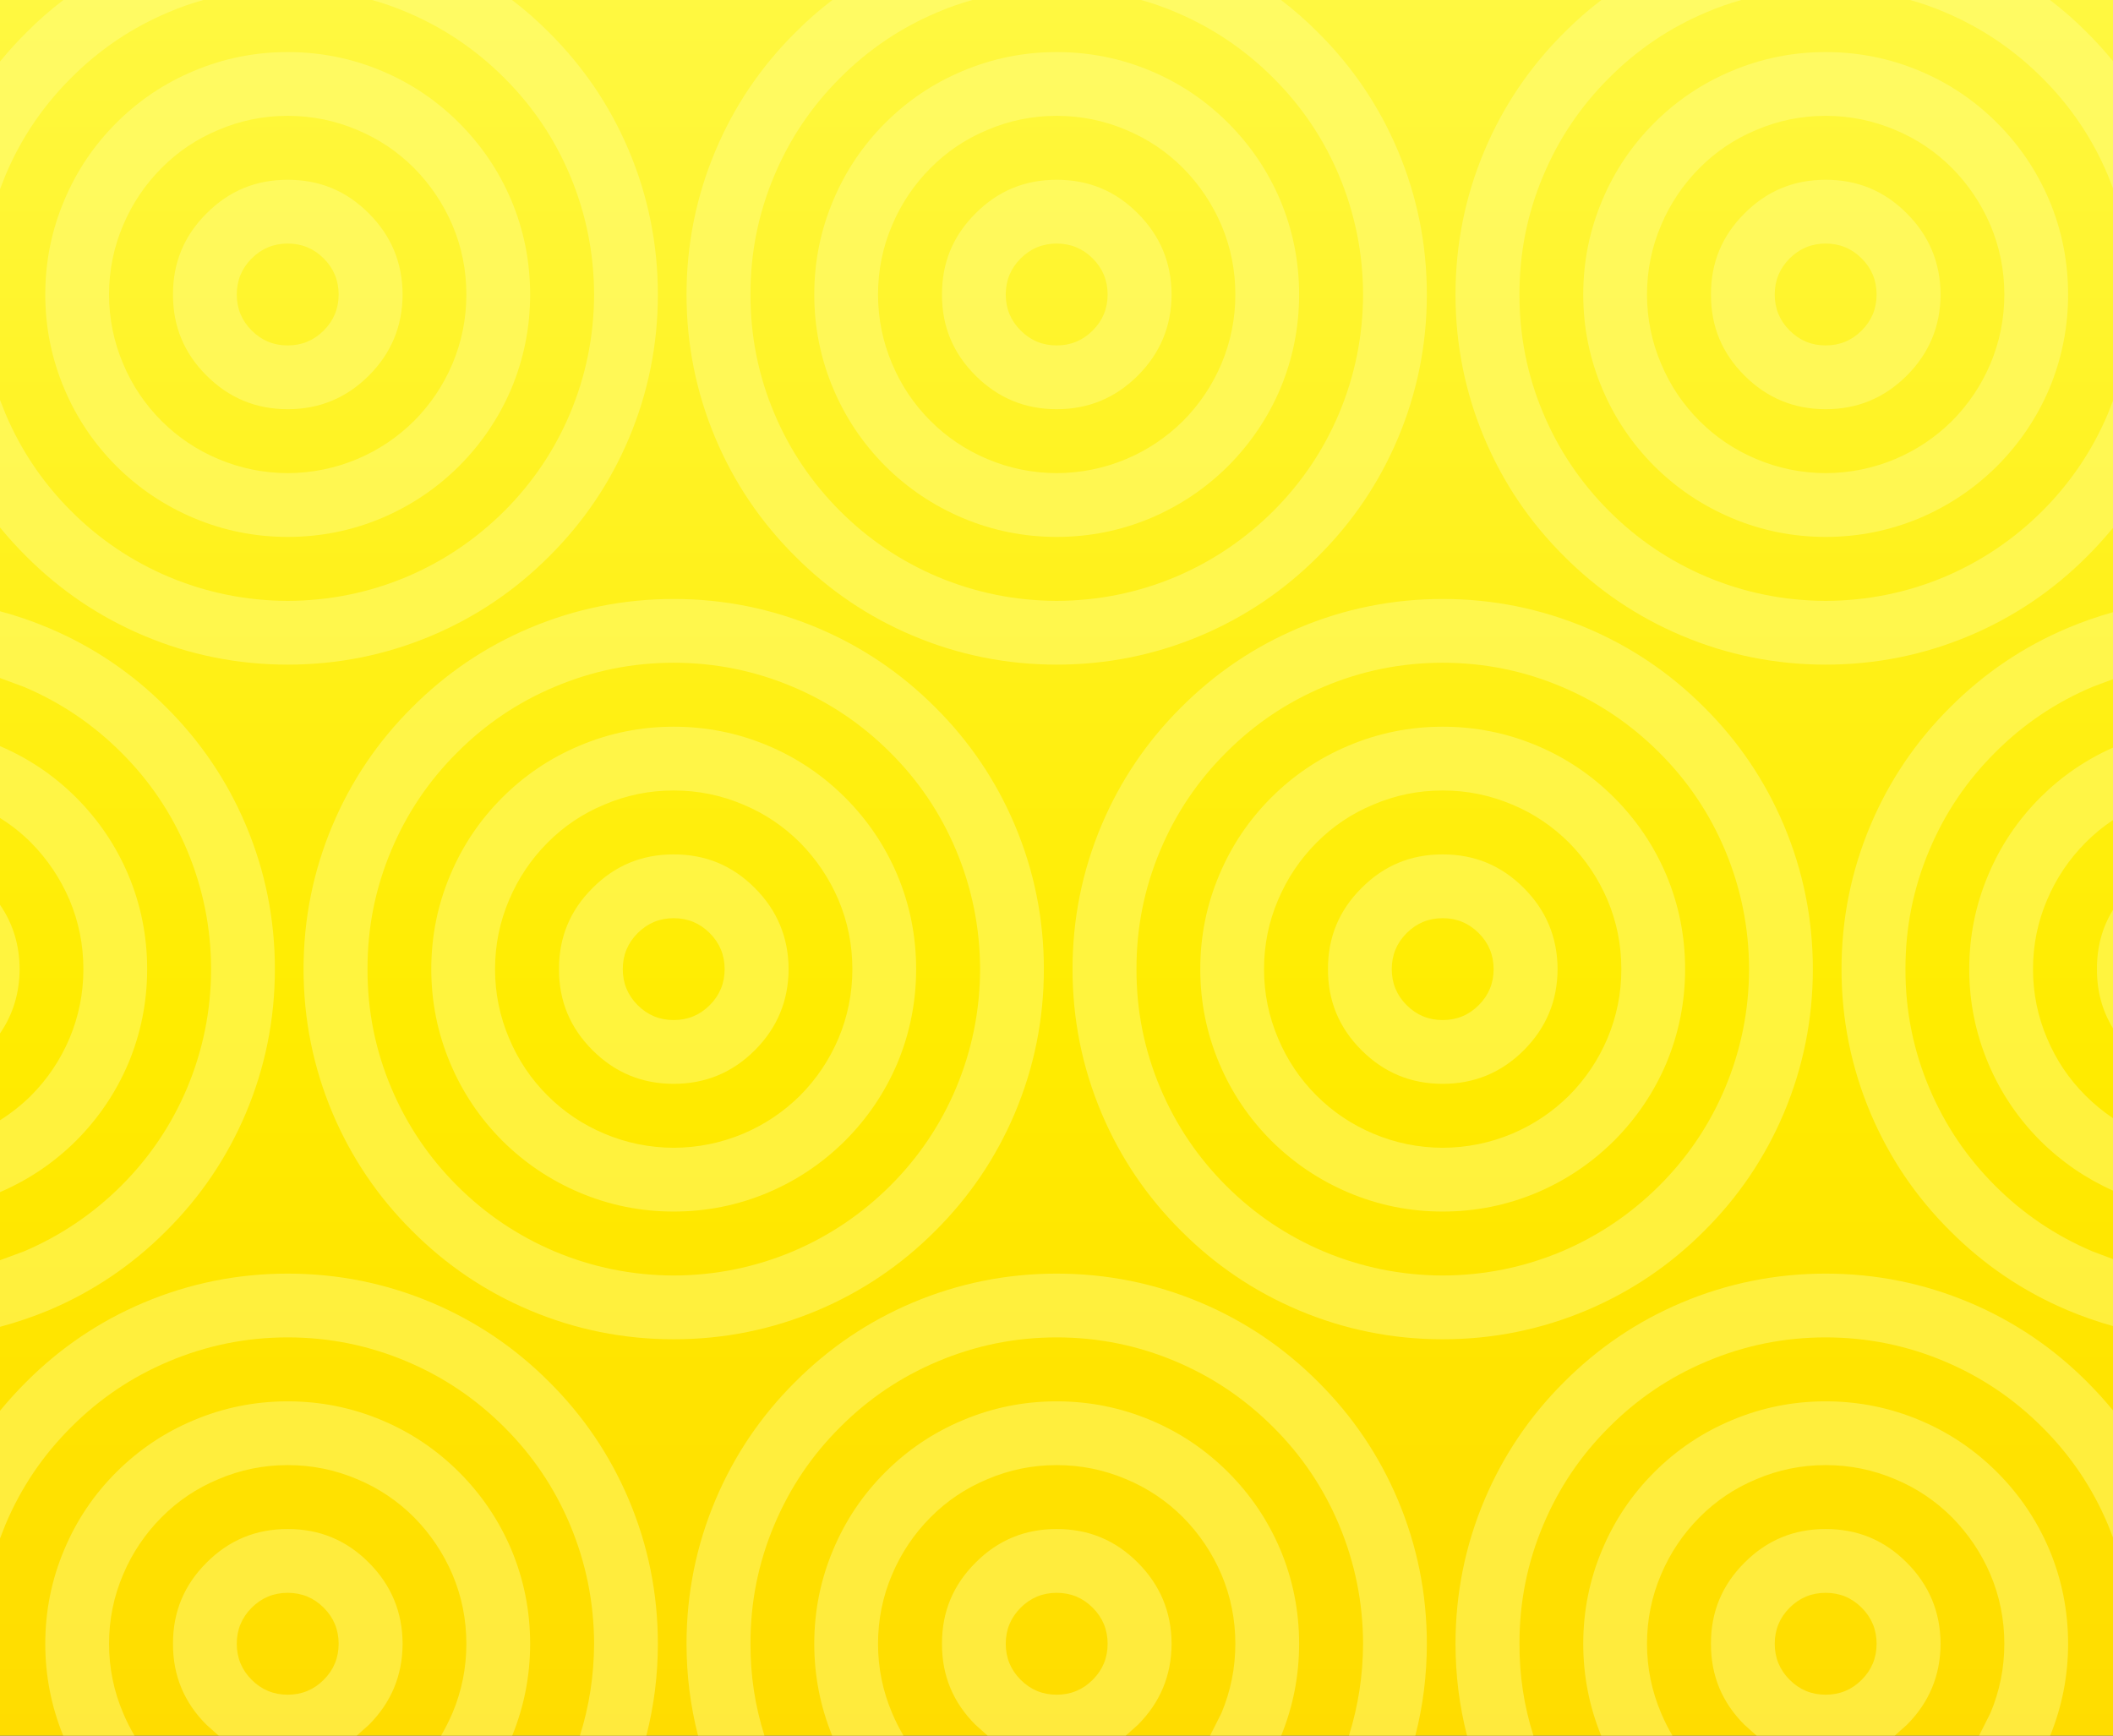
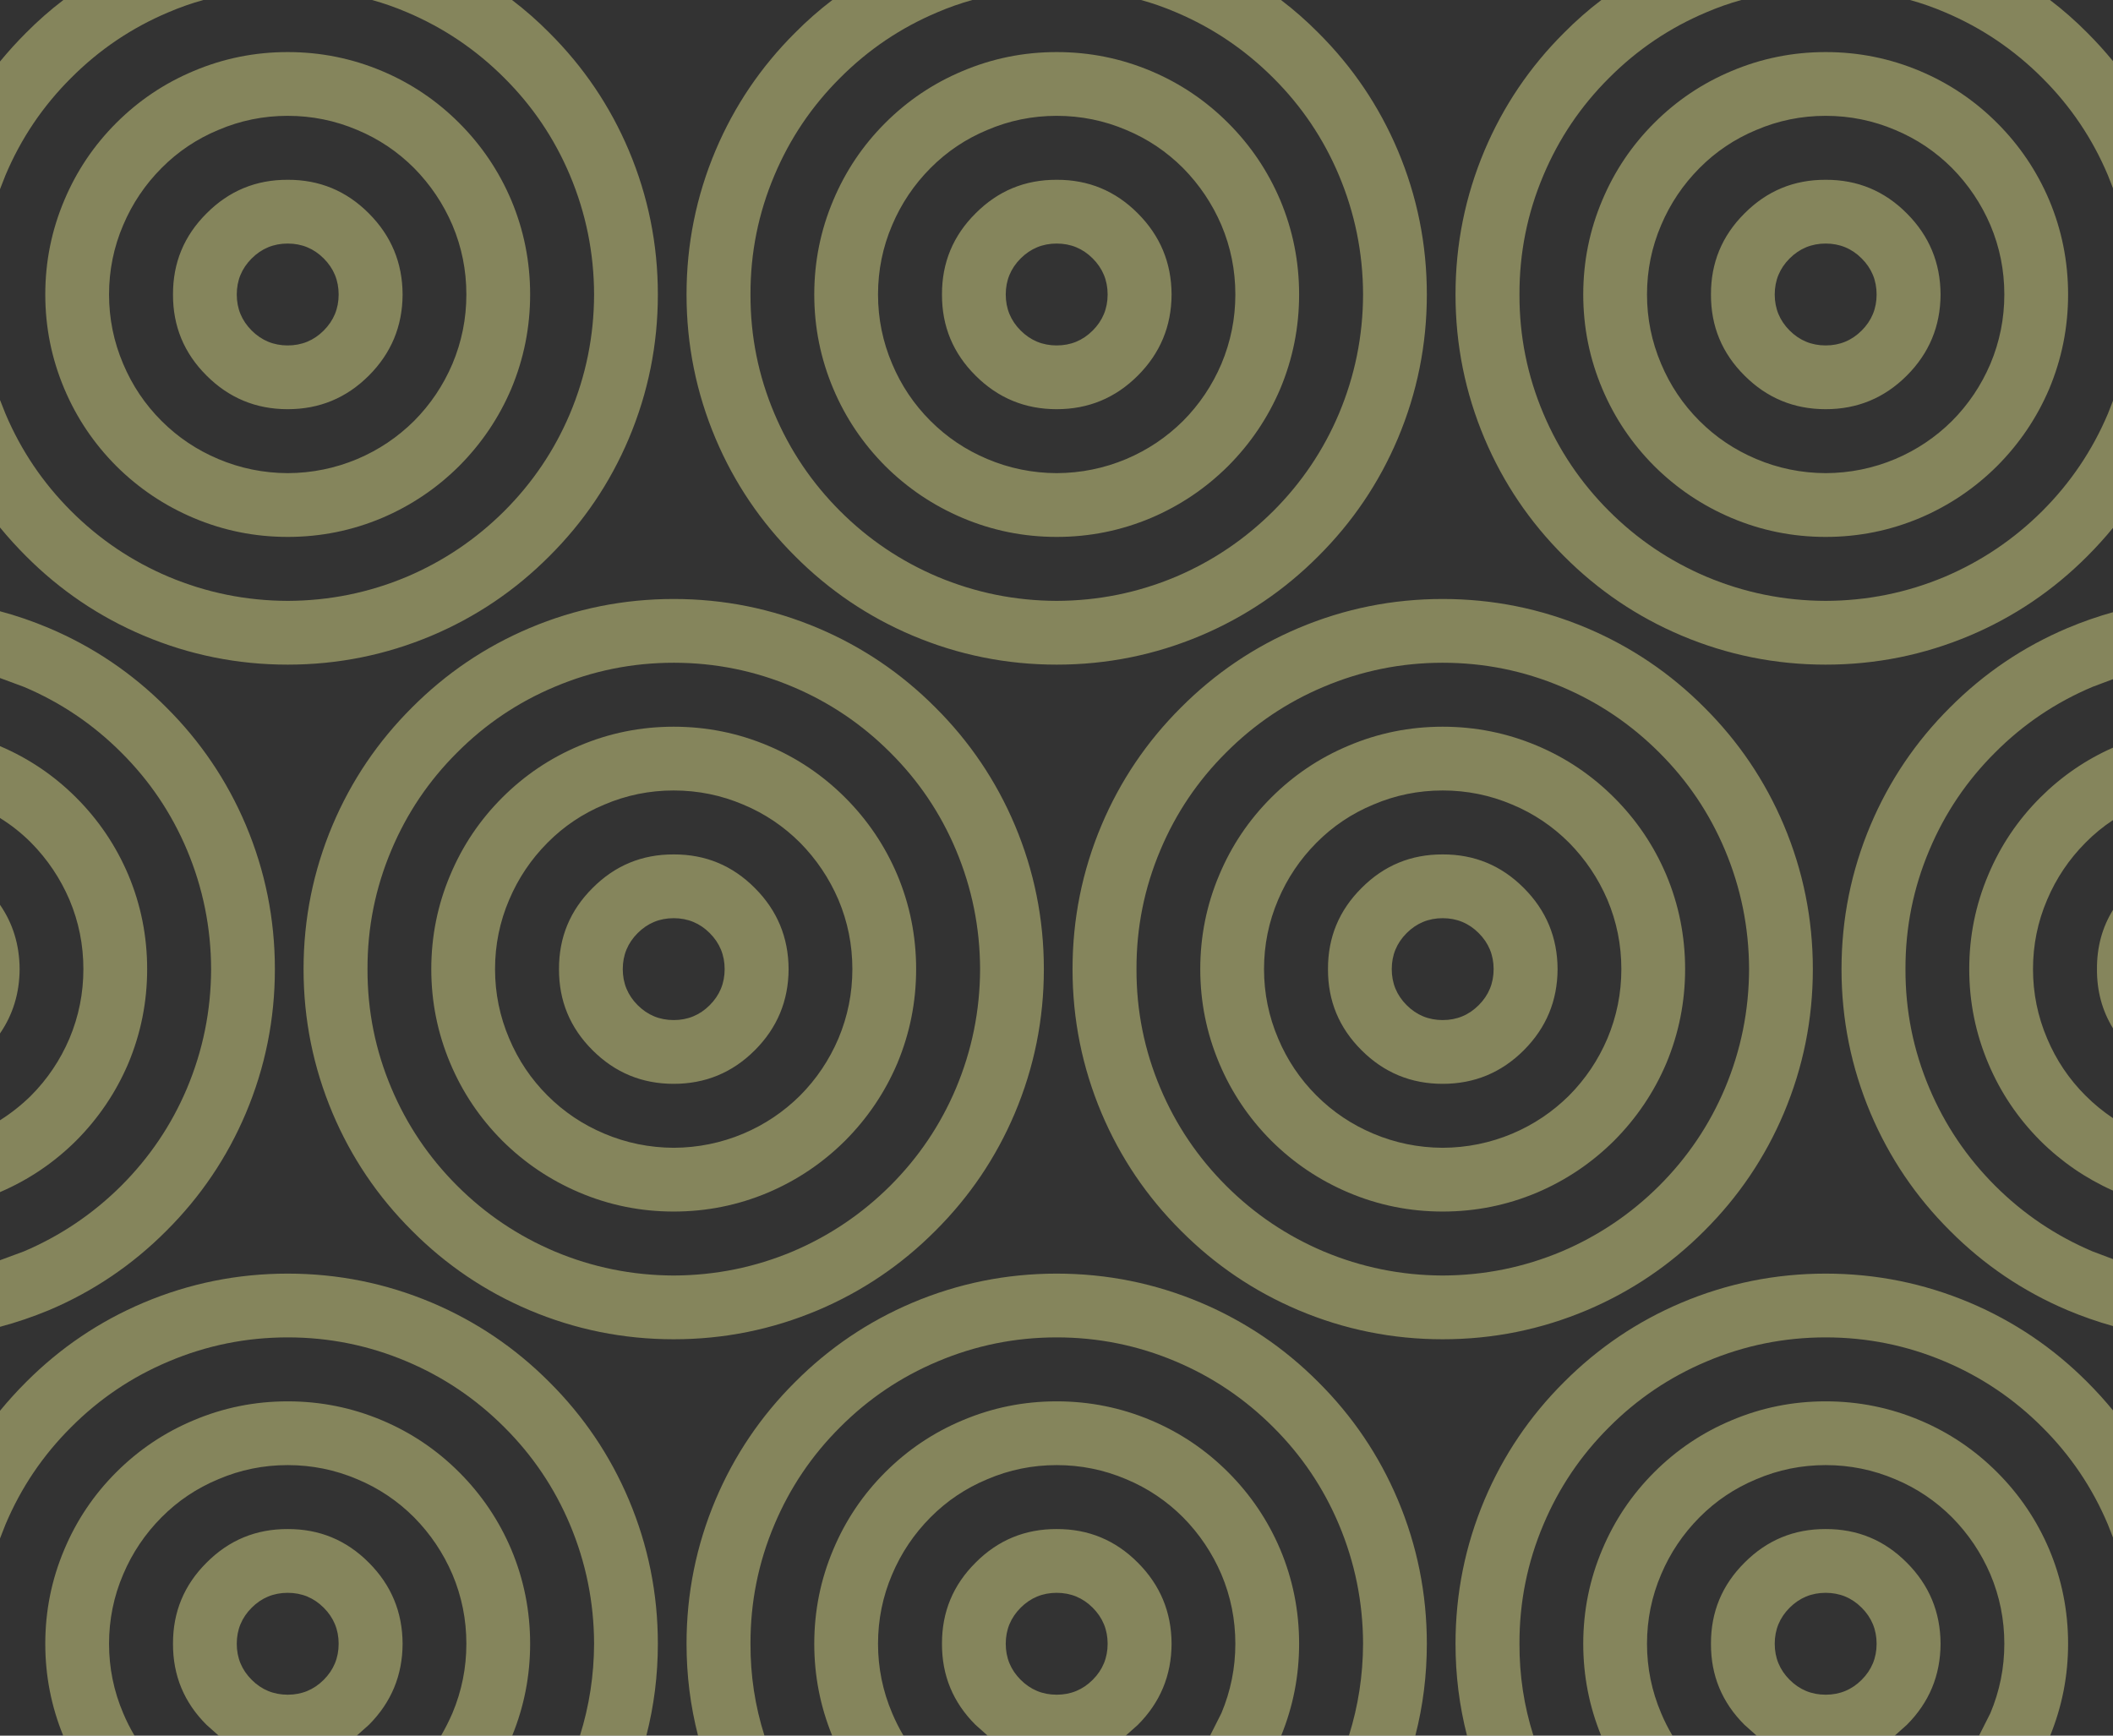
<svg xmlns="http://www.w3.org/2000/svg" height="460.0px" width="560.0px">
  <rect width="100%" height="100%" fill="#333333" stroke="none" />
  <g transform="matrix(1.0, 0.0, 0.0, 1.0, 280.0, 230.0)">
-     <path d="M280.0 230.0 L-280.0 230.0 -280.0 -230.0 280.0 -230.0 280.0 230.0" fill="url(#gradient0)" fill-rule="evenodd" stroke="none" />
    <path d="M235.45 -226.75 Q230.9 -228.7 226.2 -230.0 L263.3 -230.0 Q268.5 -226.05 273.2 -221.3 276.8 -217.7 280.0 -213.8 L280.0 -180.1 278.65 -183.55 Q272.5 -198.15 261.25 -209.35 250.0 -220.6 235.45 -226.75 M181.5 -230.0 Q176.8 -228.7 172.25 -226.75 157.65 -220.6 146.45 -209.35 135.2 -198.15 129.05 -183.55 122.65 -168.45 122.7 -151.95 122.65 -135.45 129.05 -120.35 135.2 -105.8 146.45 -94.55 157.65 -83.35 172.25 -77.15 187.35 -70.8 203.85 -70.75 220.35 -70.8 235.45 -77.15 250.0 -83.35 261.25 -94.55 272.5 -105.8 278.65 -120.35 L280.0 -123.8 280.0 -90.1 Q276.8 -86.2 273.2 -82.6 259.65 -69.0 242.05 -61.55 223.8 -53.85 203.85 -53.85 183.9 -53.85 165.65 -61.55 148.05 -69.0 134.5 -82.6 120.9 -96.15 113.45 -113.75 105.75 -132.0 105.75 -151.95 105.75 -171.9 113.45 -190.15 120.9 -207.75 134.5 -221.3 139.2 -226.05 144.4 -230.0 L181.5 -230.0 M228.9 -211.15 Q240.4 -206.3 249.3 -197.4 258.2 -188.5 263.1 -176.95 268.1 -165.05 268.1 -151.95 268.1 -138.9 263.1 -126.95 258.2 -115.45 249.3 -106.5 240.4 -97.65 228.9 -92.75 216.95 -87.7 203.85 -87.7 190.75 -87.7 178.85 -92.75 167.3 -97.65 158.4 -106.5 149.5 -115.45 144.65 -126.95 139.6 -138.9 139.6 -151.95 139.6 -165.05 144.65 -176.95 149.5 -188.5 158.4 -197.4 167.3 -206.3 178.85 -211.15 190.75 -216.2 203.85 -216.2 216.95 -216.2 228.9 -211.15 M31.65 -226.75 Q27.1 -228.7 22.4 -230.0 L59.5 -230.0 Q64.7 -226.05 69.4 -221.3 83.0 -207.75 90.45 -190.15 98.15 -171.9 98.15 -151.95 98.15 -132.0 90.45 -113.75 83.0 -96.15 69.4 -82.6 55.85 -69.0 38.25 -61.55 20.0 -53.85 0.05 -53.85 -19.9 -53.85 -38.15 -61.55 -55.75 -69.0 -69.3 -82.6 -82.9 -96.15 -90.35 -113.75 -98.05 -132.0 -98.05 -151.95 -98.05 -171.9 -90.35 -190.15 -82.9 -207.75 -69.3 -221.3 -64.6 -226.05 -59.4 -230.0 L-22.3 -230.0 Q-27.0 -228.7 -31.55 -226.75 -46.15 -220.6 -57.35 -209.35 -68.6 -198.15 -74.75 -183.55 -81.15 -168.45 -81.1 -151.95 -81.15 -135.45 -74.75 -120.35 -68.6 -105.8 -57.35 -94.55 -46.15 -83.35 -31.55 -77.15 -16.45 -70.8 0.05 -70.75 16.55 -70.8 31.65 -77.15 46.2 -83.35 57.45 -94.55 68.7 -105.8 74.85 -120.35 81.2 -135.45 81.25 -151.95 81.2 -168.45 74.85 -183.55 68.7 -198.15 57.45 -209.35 46.2 -220.6 31.65 -226.75 M25.1 -211.15 Q36.6 -206.3 45.5 -197.4 54.4 -188.5 59.3 -176.95 64.3 -165.05 64.3 -151.95 64.3 -138.9 59.3 -126.95 54.4 -115.45 45.5 -106.5 36.6 -97.65 25.1 -92.75 13.15 -87.7 0.05 -87.7 -13.05 -87.7 -24.95 -92.75 -36.5 -97.65 -45.4 -106.5 -54.3 -115.45 -59.15 -126.95 -64.2 -138.9 -64.2 -151.95 -64.2 -165.05 -59.15 -176.95 -54.3 -188.5 -45.4 -197.4 -36.5 -206.3 -24.95 -211.15 -13.05 -216.2 0.05 -216.2 13.15 -216.2 25.1 -211.15 M47.4 -151.95 Q47.4 -161.6 43.7 -170.35 40.05 -178.85 33.55 -185.45 27.0 -192.0 18.5 -195.55 9.7 -199.3 0.05 -199.3 -9.6 -199.3 -18.35 -195.55 -26.9 -192.0 -33.4 -185.45 -39.95 -178.85 -43.55 -170.35 -47.3 -161.6 -47.3 -151.95 -47.3 -142.35 -43.55 -133.55 -39.95 -125.0 -33.4 -118.45 -26.9 -111.95 -18.35 -108.35 -9.6 -104.65 0.05 -104.6 9.7 -104.65 18.5 -108.35 27.0 -111.95 33.55 -118.45 40.05 -125.0 43.7 -133.55 47.4 -142.35 47.4 -151.95 M160.25 -170.35 Q156.5 -161.6 156.5 -151.95 156.5 -142.35 160.25 -133.55 163.85 -125.0 170.4 -118.45 176.9 -111.95 185.45 -108.35 194.2 -104.65 203.85 -104.6 213.5 -104.65 222.3 -108.35 230.8 -111.95 237.35 -118.45 243.85 -125.0 247.5 -133.55 251.2 -142.35 251.2 -151.95 251.2 -161.6 247.5 -170.35 243.85 -178.85 237.35 -185.45 230.8 -192.0 222.3 -195.55 213.5 -199.3 203.85 -199.3 194.2 -199.3 185.45 -195.55 176.9 -192.0 170.4 -185.45 163.85 -178.85 160.25 -170.35 M30.5 -151.95 Q30.45 -139.35 21.55 -130.45 12.65 -121.55 0.05 -121.55 -12.55 -121.55 -21.45 -130.45 -30.4 -139.35 -30.35 -151.95 -30.4 -164.55 -21.45 -173.45 -12.55 -182.4 0.05 -182.35 12.65 -182.4 21.55 -173.45 30.45 -164.55 30.5 -151.95 M13.55 -151.95 Q13.55 -157.55 9.6 -161.5 5.65 -165.45 0.05 -165.45 -5.55 -165.45 -9.5 -161.5 -13.45 -157.55 -13.45 -151.95 -13.45 -146.35 -9.5 -142.4 -5.55 -138.45 0.05 -138.45 5.65 -138.45 9.6 -142.4 13.55 -146.35 13.55 -151.95 M33.0 -42.5 Q46.55 -56.1 64.15 -63.55 82.4 -71.25 102.35 -71.25 122.3 -71.25 140.55 -63.55 158.15 -56.1 171.7 -42.5 185.3 -28.95 192.75 -11.35 200.45 6.9 200.45 26.85 200.45 46.8 192.75 65.05 185.3 82.65 171.7 96.2 158.15 109.8 140.55 117.25 122.3 124.95 102.35 124.95 82.4 124.95 64.15 117.25 46.55 109.8 33.0 96.2 19.4 82.65 11.95 65.05 4.25 46.8 4.25 26.85 4.25 6.9 11.95 -11.35 19.4 -28.95 33.0 -42.5 M77.35 -32.35 Q89.25 -37.4 102.35 -37.4 115.45 -37.4 127.4 -32.35 138.9 -27.5 147.8 -18.6 156.7 -9.7 161.6 1.85 166.6 13.75 166.6 26.85 166.6 39.9 161.6 51.85 156.7 63.35 147.8 72.3 138.9 81.15 127.4 86.05 115.45 91.1 102.35 91.1 89.25 91.1 77.35 86.05 65.8 81.15 56.9 72.3 48.0 63.35 43.15 51.85 38.1 39.9 38.1 26.85 38.1 13.75 43.15 1.85 48.0 -9.7 56.9 -18.6 65.8 -27.5 77.35 -32.35 M120.8 -16.75 Q112.0 -20.5 102.35 -20.5 92.7 -20.5 83.95 -16.75 75.4 -13.2 68.9 -6.65 62.35 -0.05 58.75 8.45 55.0 17.2 55.0 26.85 55.0 36.45 58.75 45.25 62.35 53.8 68.9 60.35 75.4 66.85 83.95 70.45 92.7 74.15 102.35 74.2 112.0 74.15 120.8 70.45 129.3 66.85 135.85 60.35 142.35 53.8 146.0 45.25 149.7 36.45 149.7 26.85 149.7 17.2 146.0 8.45 142.35 -0.05 135.85 -6.65 129.3 -13.2 120.8 -16.75 M70.75 -47.95 Q56.15 -41.8 44.95 -30.55 33.7 -19.35 27.55 -4.75 21.15 10.35 21.2 26.85 21.15 43.35 27.55 58.45 33.7 73.0 44.95 84.25 56.15 95.45 70.75 101.65 85.85 108.0 102.35 108.05 118.85 108.0 133.95 101.65 148.5 95.45 159.75 84.25 171.0 73.0 177.15 58.45 183.5 43.35 183.55 26.85 183.5 10.35 177.15 -4.75 171.0 -19.35 159.75 -30.55 148.5 -41.8 133.95 -47.95 118.85 -54.35 102.35 -54.35 85.85 -54.35 70.75 -47.95 M234.3 -151.95 Q234.25 -139.35 225.35 -130.45 216.45 -121.55 203.85 -121.55 191.25 -121.55 182.35 -130.45 173.4 -139.35 173.45 -151.95 173.4 -164.55 182.35 -173.45 191.25 -182.4 203.85 -182.35 216.45 -182.4 225.35 -173.45 234.25 -164.55 234.3 -151.95 M217.35 -151.95 Q217.35 -157.55 213.4 -161.5 209.45 -165.45 203.85 -165.45 198.25 -165.45 194.3 -161.5 190.35 -157.55 190.35 -151.95 190.35 -146.35 194.3 -142.4 198.25 -138.45 203.85 -138.45 209.45 -138.45 213.4 -142.4 217.35 -146.35 217.35 -151.95 M236.8 -42.5 Q250.35 -56.1 267.95 -63.55 273.9 -66.05 280.0 -67.75 L280.0 -50.0 274.55 -47.95 Q259.95 -41.8 248.75 -30.55 237.5 -19.35 231.35 -4.75 224.95 10.35 225.0 26.85 224.95 43.35 231.35 58.45 237.5 73.0 248.75 84.25 259.95 95.45 274.55 101.65 L280.0 103.7 280.0 121.45 Q273.9 119.75 267.95 117.25 250.35 109.8 236.8 96.2 223.2 82.65 215.75 65.05 208.05 46.8 208.05 26.85 208.05 6.9 215.75 -11.35 223.2 -28.95 236.8 -42.5 M280.0 -12.65 Q276.05 -10.05 272.7 -6.65 266.15 -0.05 262.55 8.45 258.8 17.2 258.8 26.85 258.8 36.45 262.55 45.25 266.15 53.8 272.7 60.35 276.05 63.7 280.0 66.35 L280.0 85.55 Q269.15 80.7 260.7 72.3 251.8 63.35 246.95 51.85 241.9 39.9 241.9 26.85 241.9 13.75 246.95 1.85 251.8 -9.7 260.7 -18.6 269.15 -27.05 280.0 -31.85 L280.0 -12.65 M275.75 26.85 Q275.7 18.1 280.0 11.15 L280.0 42.55 Q275.7 35.55 275.75 26.85 M203.85 141.4 Q216.95 141.4 228.9 146.45 240.4 151.3 249.3 160.2 258.2 169.1 263.1 180.65 268.1 192.55 268.1 205.65 268.1 218.35 263.35 230.0 L244.5 230.0 247.5 224.05 Q251.2 215.25 251.2 205.65 251.2 196.0 247.5 187.25 243.85 178.75 237.35 172.15 230.8 165.6 222.3 162.05 213.5 158.3 203.85 158.3 194.2 158.3 185.45 162.05 176.9 165.6 170.4 172.15 163.85 178.75 160.25 187.25 156.5 196.0 156.5 205.65 156.5 215.25 160.25 224.05 161.55 227.15 163.25 230.0 L144.35 230.0 Q139.6 218.35 139.6 205.65 139.6 192.55 144.65 180.65 149.5 169.1 158.4 160.2 167.3 151.3 178.85 146.45 190.75 141.4 203.85 141.4 M203.85 107.55 Q223.8 107.55 242.05 115.25 259.65 122.7 273.2 136.3 276.8 139.9 280.0 143.8 L280.0 177.5 278.65 174.05 Q272.5 159.45 261.25 148.25 250.0 137.0 235.45 130.85 220.35 124.45 203.85 124.45 187.35 124.45 172.25 130.85 157.65 137.0 146.45 148.25 135.2 159.45 129.05 174.05 122.65 189.15 122.7 205.65 122.65 218.2 126.4 230.0 L108.8 230.0 Q105.75 218.15 105.75 205.65 105.75 185.7 113.45 167.45 120.9 149.85 134.5 136.3 148.05 122.7 165.65 115.25 183.9 107.55 203.85 107.55 M225.35 184.15 Q234.25 193.05 234.3 205.65 234.25 218.25 225.35 227.15 L222.15 230.0 185.55 230.0 182.35 227.15 Q173.4 218.25 173.45 205.65 173.4 193.05 182.35 184.15 191.25 175.2 203.85 175.25 216.45 175.2 225.35 184.15 M213.4 196.1 Q209.45 192.15 203.85 192.15 198.25 192.15 194.3 196.1 190.35 200.05 190.35 205.65 190.35 211.25 194.3 215.2 198.25 219.15 203.85 219.15 209.45 219.15 213.4 215.2 217.35 211.25 217.35 205.65 217.35 200.05 213.4 196.1 M123.85 48.35 Q114.95 57.25 102.35 57.25 89.75 57.25 80.85 48.35 71.9 39.45 71.95 26.85 71.9 14.25 80.85 5.35 89.75 -3.6 102.35 -3.55 114.95 -3.6 123.85 5.35 132.75 14.25 132.8 26.85 132.75 39.45 123.85 48.35 M102.35 13.35 Q96.75 13.35 92.8 17.3 88.85 21.25 88.85 26.85 88.85 32.45 92.8 36.4 96.75 40.35 102.35 40.35 107.95 40.35 111.9 36.4 115.85 32.45 115.85 26.85 115.85 21.25 111.9 17.3 107.95 13.35 102.35 13.35 M0.05 124.45 Q-16.45 124.45 -31.55 130.85 -46.15 137.0 -57.35 148.25 -68.6 159.45 -74.75 174.05 -81.15 189.15 -81.1 205.65 -81.15 218.2 -77.4 230.0 L-95.0 230.0 Q-98.05 218.15 -98.05 205.65 -98.05 185.7 -90.35 167.45 -82.9 149.85 -69.3 136.3 -55.75 122.7 -38.15 115.25 -19.9 107.55 0.05 107.55 20.0 107.55 38.25 115.25 55.85 122.7 69.4 136.3 83.0 149.85 90.45 167.45 98.15 185.7 98.15 205.65 98.15 218.15 95.1 230.0 L77.5 230.0 Q81.2 218.2 81.25 205.65 81.2 189.15 74.85 174.05 68.7 159.45 57.45 148.25 46.2 137.0 31.65 130.85 16.55 124.45 0.05 124.45 M0.05 141.4 Q13.15 141.4 25.1 146.45 36.6 151.3 45.5 160.2 54.4 169.1 59.3 180.65 64.3 192.55 64.3 205.65 64.3 218.35 59.55 230.0 L40.7 230.0 43.7 224.05 Q47.4 215.25 47.4 205.65 47.4 196.0 43.7 187.25 40.05 178.75 33.55 172.15 27.0 165.6 18.5 162.05 9.7 158.3 0.05 158.3 -9.6 158.3 -18.35 162.05 -26.9 165.6 -33.4 172.15 -39.95 178.75 -43.55 187.25 -47.3 196.0 -47.3 205.65 -47.3 215.25 -43.55 224.05 -42.25 227.15 -40.55 230.0 L-59.45 230.0 Q-64.2 218.35 -64.2 205.65 -64.2 192.55 -59.15 180.65 -54.3 169.1 -45.4 160.2 -36.5 151.3 -24.95 146.45 -13.05 141.4 0.05 141.4 M21.55 184.15 Q30.45 193.05 30.5 205.65 30.45 218.25 21.55 227.15 L18.35 230.0 -18.25 230.0 -21.45 227.15 Q-30.4 218.25 -30.35 205.65 -30.4 193.05 -21.45 184.15 -12.55 175.2 0.05 175.25 12.65 175.2 21.55 184.15 M-144.3 -230.0 Q-139.1 -226.05 -134.4 -221.3 -120.8 -207.75 -113.35 -190.15 -105.65 -171.9 -105.65 -151.95 -105.65 -132.0 -113.35 -113.75 -120.8 -96.15 -134.4 -82.6 -147.95 -69.0 -165.55 -61.55 -183.8 -53.85 -203.75 -53.85 -223.7 -53.85 -241.95 -61.55 -259.55 -69.0 -273.1 -82.6 -276.75 -86.25 -280.0 -90.2 L-280.0 -124.0 -278.55 -120.35 Q-272.4 -105.8 -261.15 -94.55 -249.95 -83.35 -235.35 -77.15 -220.25 -70.8 -203.75 -70.75 -187.25 -70.8 -172.15 -77.15 -157.6 -83.35 -146.35 -94.55 -135.1 -105.8 -128.95 -120.35 -122.6 -135.45 -122.55 -151.95 -122.6 -168.45 -128.95 -183.55 -135.1 -198.15 -146.35 -209.35 -157.6 -220.6 -172.15 -226.75 -176.7 -228.7 -181.4 -230.0 L-144.3 -230.0 M9.6 196.1 Q5.65 192.15 0.05 192.15 -5.55 192.15 -9.5 196.1 -13.45 200.05 -13.45 205.65 -13.45 211.25 -9.5 215.2 -5.55 219.15 0.05 219.15 5.65 219.15 9.6 215.2 13.55 211.25 13.55 205.65 13.55 200.05 9.6 196.1 M-263.2 -230.0 L-226.1 -230.0 Q-230.8 -228.7 -235.35 -226.75 -249.95 -220.6 -261.15 -209.35 -272.4 -198.15 -278.55 -183.55 L-280.0 -179.85 -280.0 -213.7 Q-276.75 -217.65 -273.1 -221.3 -268.4 -226.05 -263.2 -230.0 M-203.75 -216.2 Q-190.65 -216.2 -178.7 -211.15 -167.2 -206.3 -158.3 -197.4 -149.4 -188.5 -144.5 -176.95 -139.5 -165.05 -139.5 -151.95 -139.5 -138.9 -144.5 -126.95 -149.4 -115.45 -158.3 -106.5 -167.2 -97.65 -178.7 -92.75 -190.65 -87.7 -203.75 -87.7 -216.85 -87.7 -228.75 -92.75 -240.3 -97.65 -249.2 -106.5 -258.1 -115.45 -262.95 -126.95 -268.0 -138.9 -268.0 -151.95 -268.0 -165.05 -262.95 -176.95 -258.1 -188.5 -249.2 -197.4 -240.3 -206.3 -228.75 -211.15 -216.85 -216.2 -203.75 -216.2 M-170.25 -185.45 Q-176.8 -192.0 -185.3 -195.55 -194.1 -199.3 -203.75 -199.3 -213.4 -199.3 -222.15 -195.55 -230.7 -192.0 -237.2 -185.45 -243.75 -178.85 -247.35 -170.35 -251.1 -161.6 -251.1 -151.95 -251.1 -142.35 -247.35 -133.55 -243.75 -125.0 -237.2 -118.45 -230.7 -111.95 -222.15 -108.35 -213.4 -104.65 -203.75 -104.6 -194.1 -104.65 -185.3 -108.35 -176.8 -111.95 -170.25 -118.45 -163.75 -125.0 -160.1 -133.55 -156.4 -142.35 -156.4 -151.95 -156.4 -161.6 -160.1 -170.35 -163.75 -178.85 -170.25 -185.45 M-173.3 -151.95 Q-173.35 -139.35 -182.25 -130.45 -191.15 -121.55 -203.75 -121.55 -216.35 -121.55 -225.25 -130.45 -234.2 -139.35 -234.15 -151.95 -234.2 -164.55 -225.25 -173.45 -216.35 -182.4 -203.75 -182.35 -191.15 -182.4 -182.25 -173.45 -173.35 -164.55 -173.3 -151.95 M-190.25 -151.95 Q-190.25 -157.55 -194.2 -161.5 -198.15 -165.45 -203.75 -165.45 -209.35 -165.45 -213.3 -161.5 -217.25 -157.55 -217.25 -151.95 -217.25 -146.35 -213.3 -142.4 -209.35 -138.45 -203.75 -138.45 -198.15 -138.45 -194.2 -142.4 -190.25 -146.35 -190.25 -151.95 M-267.05 -63.55 Q-249.45 -56.1 -235.9 -42.5 -222.3 -28.95 -214.85 -11.35 -207.15 6.9 -207.15 26.85 -207.15 46.8 -214.85 65.05 -222.3 82.65 -235.9 96.2 -249.45 109.8 -267.05 117.25 -273.45 119.9 -280.0 121.65 L-280.0 104.0 -273.65 101.65 Q-259.1 95.45 -247.85 84.25 -236.6 73.0 -230.45 58.45 -224.1 43.35 -224.05 26.85 -224.1 10.35 -230.45 -4.75 -236.6 -19.35 -247.85 -30.55 -259.1 -41.8 -273.65 -47.95 L-280.0 -50.3 -280.0 -68.0 Q-273.45 -66.25 -267.05 -63.55 M-271.75 -6.65 Q-275.55 -10.45 -280.0 -13.2 L-280.0 -32.25 Q-268.6 -27.4 -259.8 -18.6 -250.9 -9.7 -246.0 1.85 -241.0 13.75 -241.0 26.85 -241.0 39.9 -246.0 51.85 -250.9 63.35 -259.8 72.3 -268.6 81.05 -280.0 85.95 L-280.0 66.9 Q-275.55 64.1 -271.75 60.35 -265.25 53.8 -261.6 45.25 -257.9 36.45 -257.9 26.85 -257.9 17.2 -261.6 8.45 -265.25 -0.05 -271.75 -6.65 M-170.8 -42.5 Q-157.25 -56.1 -139.65 -63.55 -121.4 -71.25 -101.45 -71.25 -81.5 -71.25 -63.25 -63.55 -45.65 -56.1 -32.1 -42.5 -18.5 -28.95 -11.05 -11.35 -3.35 6.9 -3.35 26.85 -3.35 46.8 -11.05 65.05 -18.5 82.65 -32.1 96.2 -45.65 109.8 -63.25 117.25 -81.5 124.95 -101.45 124.95 -121.4 124.95 -139.65 117.25 -157.25 109.8 -170.8 96.2 -184.4 82.65 -191.85 65.05 -199.55 46.8 -199.55 26.85 -199.55 6.9 -191.85 -11.35 -184.4 -28.95 -170.8 -42.5 M-126.45 -32.35 Q-114.55 -37.4 -101.45 -37.4 -88.35 -37.4 -76.4 -32.35 -64.9 -27.5 -56.0 -18.6 -47.1 -9.7 -42.2 1.85 -37.2 13.75 -37.2 26.85 -37.2 39.9 -42.2 51.85 -47.1 63.35 -56.0 72.3 -64.9 81.15 -76.4 86.05 -88.35 91.1 -101.45 91.1 -114.55 91.1 -126.45 86.05 -138.0 81.15 -146.9 72.3 -155.8 63.35 -160.65 51.85 -165.7 39.9 -165.7 26.85 -165.7 13.75 -160.65 1.85 -155.8 -9.7 -146.9 -18.6 -138.0 -27.5 -126.45 -32.35 M-83.0 -16.75 Q-91.8 -20.5 -101.45 -20.5 -111.1 -20.5 -119.85 -16.75 -128.4 -13.2 -134.9 -6.65 -141.45 -0.05 -145.05 8.45 -148.8 17.2 -148.8 26.85 -148.8 36.45 -145.05 45.25 -141.45 53.8 -134.9 60.35 -128.4 66.85 -119.85 70.45 -111.1 74.15 -101.45 74.2 -91.8 74.15 -83.0 70.45 -74.5 66.85 -67.95 60.35 -61.45 53.8 -57.8 45.25 -54.1 36.45 -54.1 26.85 -54.1 17.2 -57.8 8.45 -61.45 -0.05 -67.95 -6.65 -74.5 -13.2 -83.0 -16.75 M-133.05 -47.95 Q-147.65 -41.8 -158.85 -30.55 -170.1 -19.35 -176.25 -4.75 -182.65 10.35 -182.6 26.85 -182.65 43.35 -176.25 58.45 -170.1 73.0 -158.85 84.25 -147.65 95.45 -133.05 101.65 -117.95 108.0 -101.45 108.05 -84.95 108.0 -69.85 101.65 -55.3 95.45 -44.05 84.25 -32.8 73.0 -26.65 58.45 -20.3 43.35 -20.25 26.85 -20.3 10.35 -26.65 -4.75 -32.8 -19.35 -44.05 -30.55 -55.3 -41.8 -69.85 -47.95 -84.95 -54.35 -101.45 -54.35 -117.95 -54.35 -133.05 -47.95 M-79.95 48.35 Q-88.85 57.25 -101.45 57.25 -114.05 57.25 -122.95 48.35 -131.9 39.45 -131.85 26.85 -131.9 14.25 -122.95 5.35 -114.05 -3.6 -101.45 -3.55 -88.85 -3.6 -79.95 5.35 -71.05 14.25 -71.0 26.85 -71.05 39.45 -79.95 48.35 M-134.4 136.3 Q-120.8 149.85 -113.35 167.45 -105.65 185.7 -105.65 205.65 -105.65 218.15 -108.7 230.0 L-126.3 230.0 Q-122.6 218.2 -122.55 205.65 -122.6 189.15 -128.95 174.05 -135.1 159.45 -146.35 148.25 -157.6 137.0 -172.15 130.85 -187.25 124.45 -203.75 124.45 -220.25 124.45 -235.35 130.85 -249.95 137.0 -261.15 148.25 -272.4 159.45 -278.55 174.05 L-280.0 177.75 -280.0 143.9 Q-276.75 139.95 -273.1 136.3 -259.55 122.7 -241.95 115.25 -223.7 107.55 -203.75 107.55 -183.8 107.55 -165.55 115.25 -147.95 122.7 -134.4 136.3 M-158.3 160.2 Q-149.4 169.1 -144.5 180.65 -139.5 192.55 -139.5 205.65 -139.5 218.35 -144.25 230.0 L-163.1 230.0 Q-161.45 227.15 -160.1 224.05 -156.4 215.25 -156.4 205.65 -156.4 196.0 -160.1 187.25 -163.75 178.75 -170.25 172.15 -176.8 165.6 -185.3 162.05 -194.1 158.3 -203.75 158.3 -213.4 158.3 -222.15 162.05 -230.7 165.6 -237.2 172.15 -243.75 178.75 -247.35 187.25 -251.1 196.0 -251.1 205.65 -251.1 215.25 -247.35 224.05 -246.05 227.15 -244.35 230.0 L-263.25 230.0 Q-268.0 218.35 -268.0 205.65 -268.0 192.55 -262.95 180.65 -258.1 169.1 -249.2 160.2 -240.3 151.3 -228.75 146.45 -216.85 141.4 -203.75 141.4 -190.65 141.4 -178.7 146.45 -167.2 151.3 -158.3 160.2 M-101.45 13.35 Q-107.05 13.35 -111.0 17.3 -114.95 21.25 -114.95 26.85 -114.95 32.45 -111.0 36.4 -107.05 40.35 -101.45 40.35 -95.85 40.35 -91.9 36.4 -87.95 32.45 -87.95 26.85 -87.95 21.25 -91.9 17.3 -95.85 13.35 -101.45 13.35 M-280.0 9.8 Q-274.85 17.25 -274.8 26.85 -274.85 36.4 -280.0 43.9 L-280.0 9.8 M-203.75 175.25 Q-191.15 175.2 -182.25 184.15 -173.35 193.05 -173.3 205.65 -173.35 218.25 -182.25 227.15 L-185.45 230.0 -222.05 230.0 -225.25 227.15 Q-234.2 218.25 -234.15 205.65 -234.2 193.05 -225.25 184.15 -216.35 175.2 -203.75 175.25 M-203.75 192.15 Q-209.35 192.15 -213.3 196.1 -217.25 200.05 -217.25 205.65 -217.25 211.25 -213.3 215.2 -209.35 219.15 -203.75 219.15 -198.15 219.15 -194.2 215.2 -190.25 211.25 -190.25 205.65 -190.25 200.05 -194.2 196.1 -198.15 192.15 -203.75 192.15" fill="#ffff99" fill-opacity="0.4" fill-rule="evenodd" stroke="none" />
  </g>
  <defs>
    <linearGradient gradientTransform="matrix(0.0, -0.281, 0.342, 0.0, 0.0, 0.0)" gradientUnits="userSpaceOnUse" id="gradient0" spreadMethod="pad" x1="-819.2" x2="819.2">
      <stop offset="0.0" stop-color="#ffdc00" />
      <stop offset="0.412" stop-color="#ffec00" />
      <stop offset="1.0" stop-color="#fff841" />
    </linearGradient>
  </defs>
</svg>